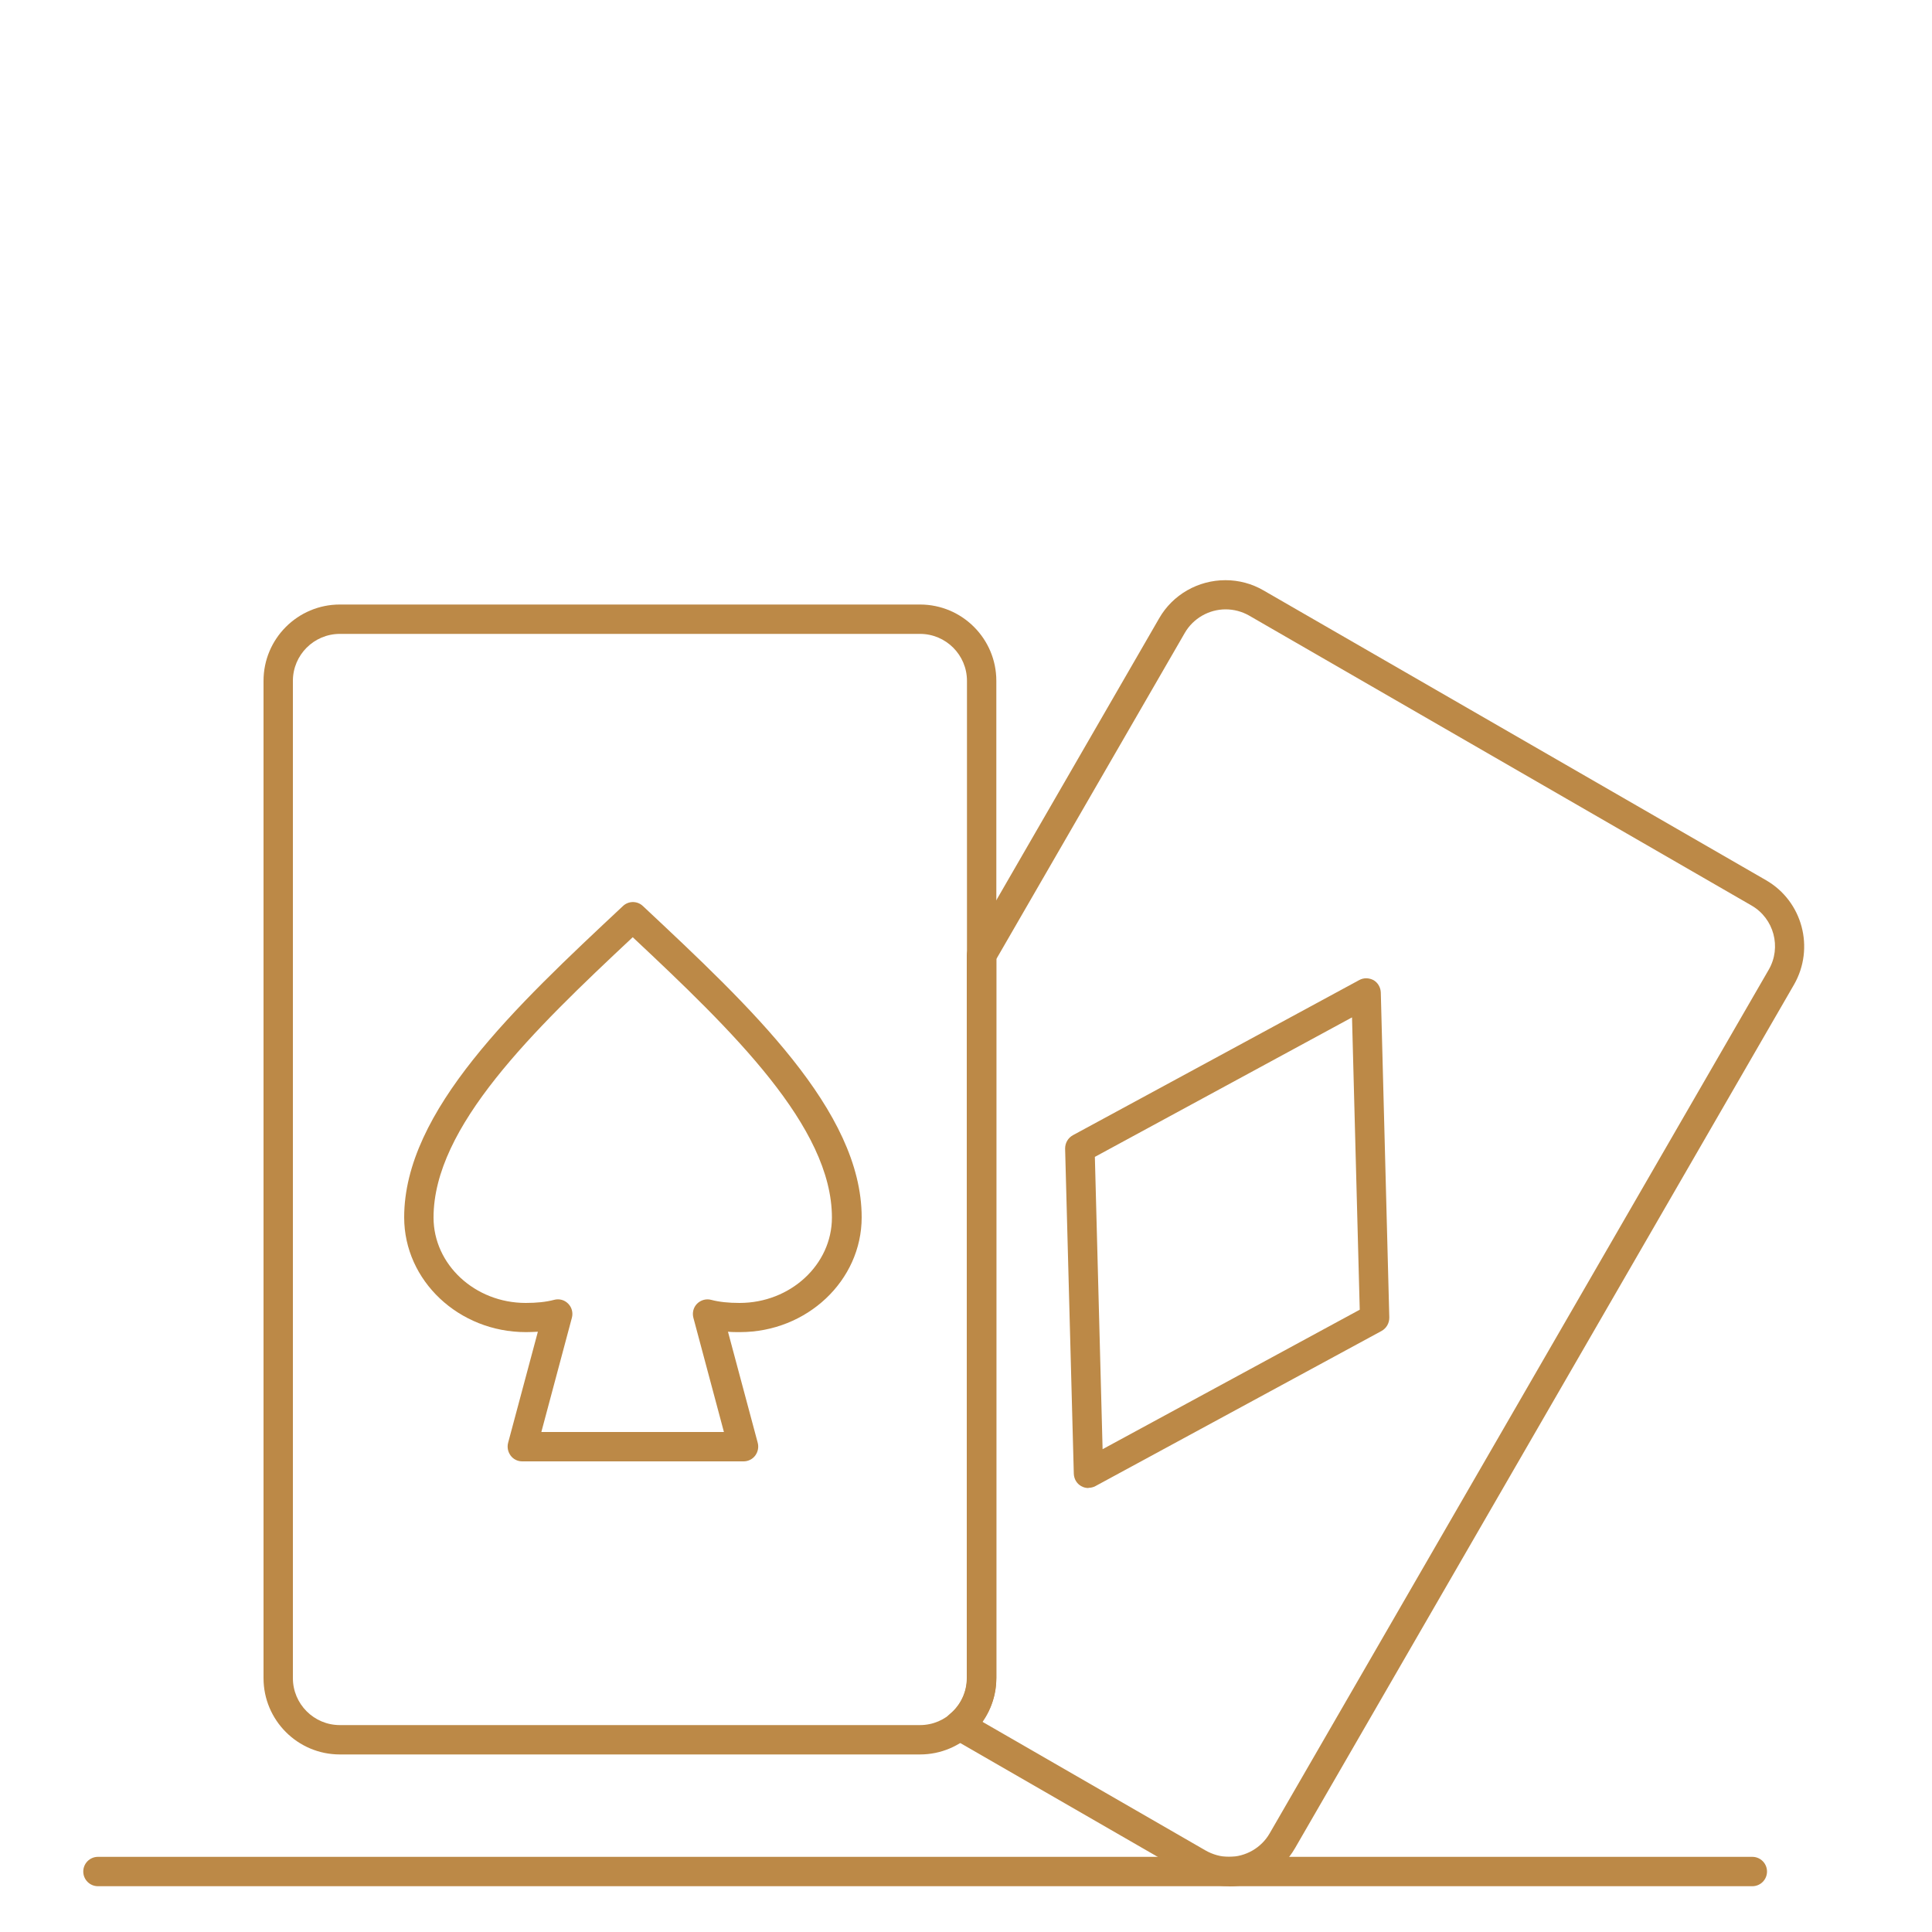
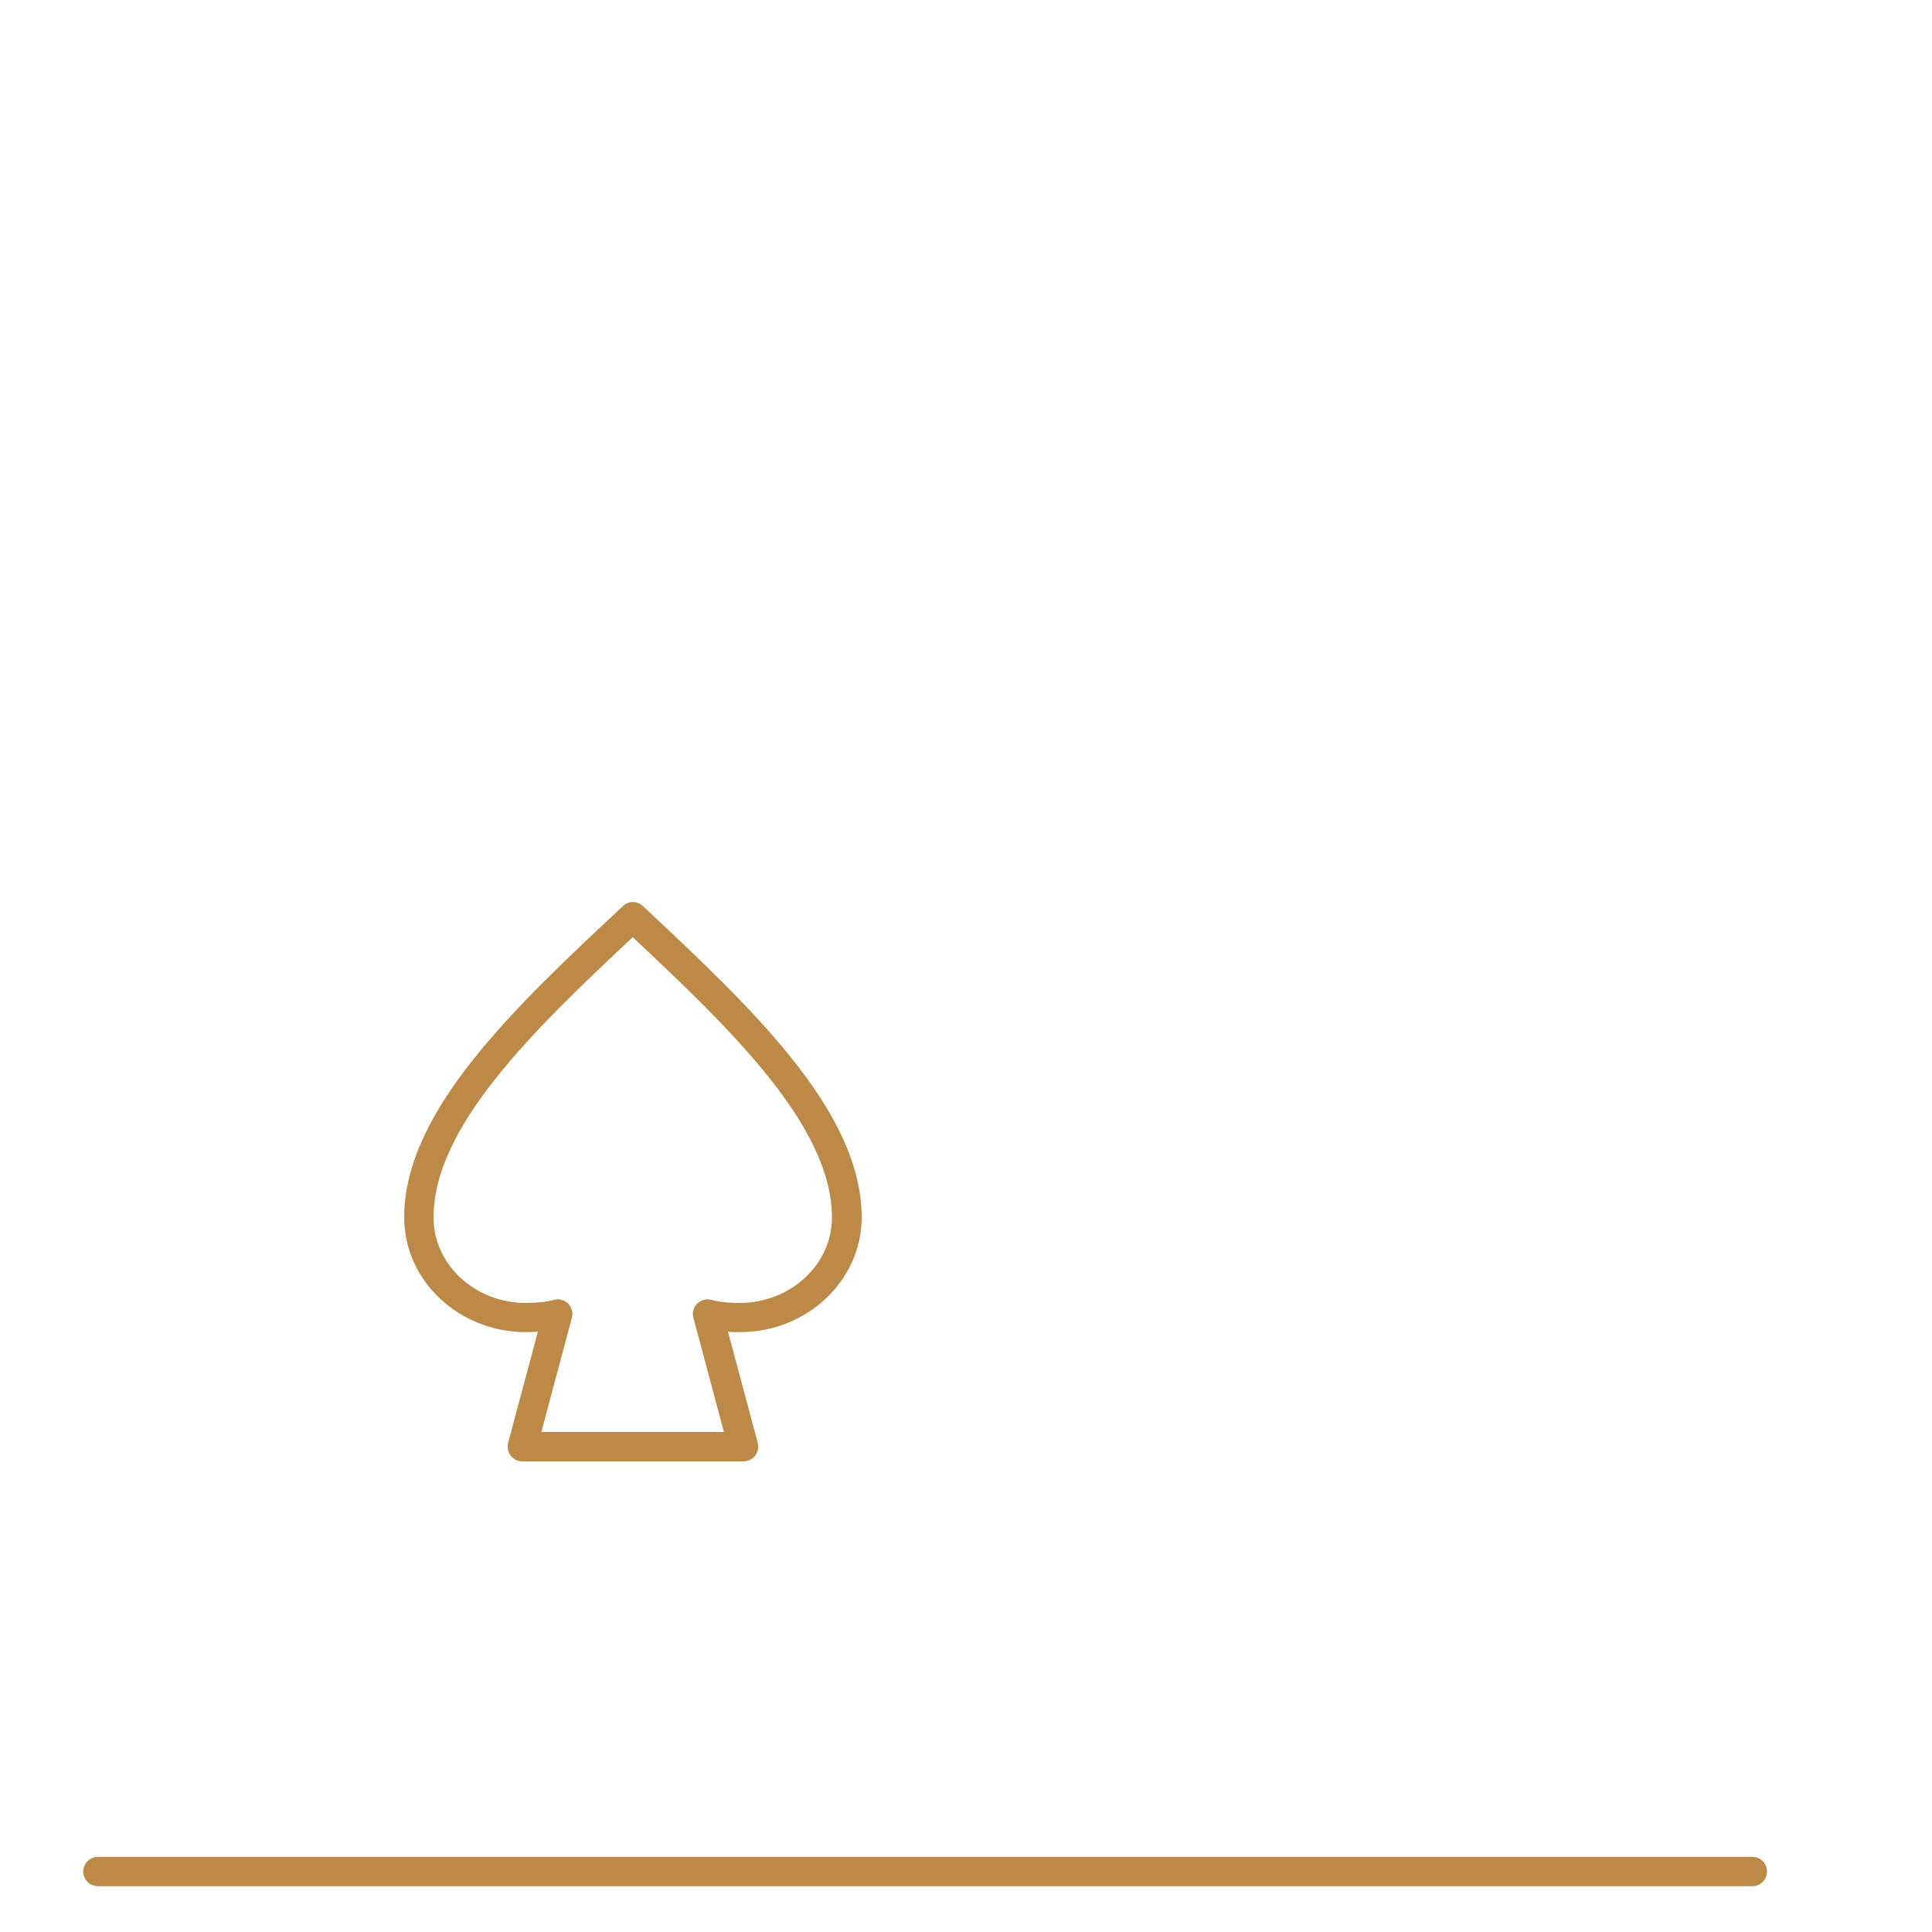
<svg xmlns="http://www.w3.org/2000/svg" id="Capa_1" viewBox="0 0 100 100">
  <defs>
    <style>.cls-1{fill:#bc8947;}</style>
  </defs>
-   <path class="cls-1" d="M63.61,97.63c-.69,0-1.37-.18-1.97-.53l-12.37-7.13c-.22-.12-.36-.35-.38-.6-.02-.25.08-.49.27-.65.56-.46.88-1.14.88-1.86v-37.41c0-.13.04-.27.1-.38l9.86-17.07c.7-1.22,2.01-1.97,3.43-1.97.69,0,1.37.18,1.97.53l26.01,15c1.89,1.09,2.53,3.51,1.45,5.4l-25.83,44.7c-.7,1.22-2.02,1.98-3.43,1.98ZM50.85,89.12l11.55,6.66c.37.21.79.33,1.21.33.87,0,1.68-.47,2.11-1.22l25.83-44.7c.67-1.16.27-2.65-.89-3.32l-26.01-15.01c-.37-.21-.79-.32-1.21-.32-.87,0-1.68.47-2.11,1.21l-9.76,16.89v37.2c0,.82-.25,1.61-.72,2.26Z" />
-   <path class="cls-1" d="M56.34,77.02c-.13,0-.26-.03-.38-.1-.23-.13-.37-.37-.38-.64l-.45-16.83c0-.29.15-.55.4-.69l14.82-8.03c.23-.13.51-.12.74,0,.23.13.37.38.38.64l.44,16.83c0,.29-.15.55-.4.69l-14.81,8.03c-.11.06-.24.09-.36.09ZM56.67,59.88l.4,15.13,13.31-7.22-.4-15.13-13.31,7.22Z" />
-   <path class="cls-1" d="M47.62,90.81h-30.03c-2.18,0-3.95-1.77-3.95-3.95v-51.62c0-2.18,1.77-3.95,3.95-3.95h30.03c2.18,0,3.95,1.77,3.95,3.95v51.62c0,2.18-1.77,3.95-3.95,3.95ZM17.59,32.81c-1.34,0-2.43,1.09-2.43,2.43v51.62c0,1.34,1.09,2.43,2.43,2.43h30.03c1.34,0,2.43-1.09,2.43-2.43v-51.62c0-1.34-1.09-2.43-2.43-2.43h-30.03Z" />
  <path class="cls-1" d="M38.46,75.64h-11.43c-.24,0-.46-.11-.6-.3-.14-.19-.19-.43-.13-.66l1.54-5.75c-.2.01-.41.02-.62.02-3.47,0-6.3-2.66-6.3-5.94,0-5.51,5.75-10.9,11.32-16.11.29-.28.75-.28,1.04,0,5.56,5.21,11.32,10.59,11.32,16.11,0,3.27-2.83,5.94-6.3,5.94-.22,0-.42,0-.62-.02l1.54,5.75c.06.23.01.47-.13.66-.14.19-.37.3-.6.3ZM28.03,74.12h9.44l-1.58-5.91c-.07-.26,0-.54.19-.73.19-.19.47-.27.73-.2.42.11.9.16,1.47.16,2.63,0,4.78-1.98,4.78-4.42,0-4.7-5.15-9.67-10.31-14.51-5.16,4.83-10.31,9.81-10.31,14.51,0,2.43,2.14,4.42,4.77,4.42.57,0,1.05-.05,1.47-.16.26-.07.54,0,.73.2.19.19.26.47.19.73l-1.58,5.91Z" />
  <path class="cls-1" d="M90.7,97.63H5.07c-.42,0-.76-.34-.76-.76s.34-.76.76-.76h85.63c.42,0,.76.34.76.76s-.34.76-.76.76Z" />
</svg>